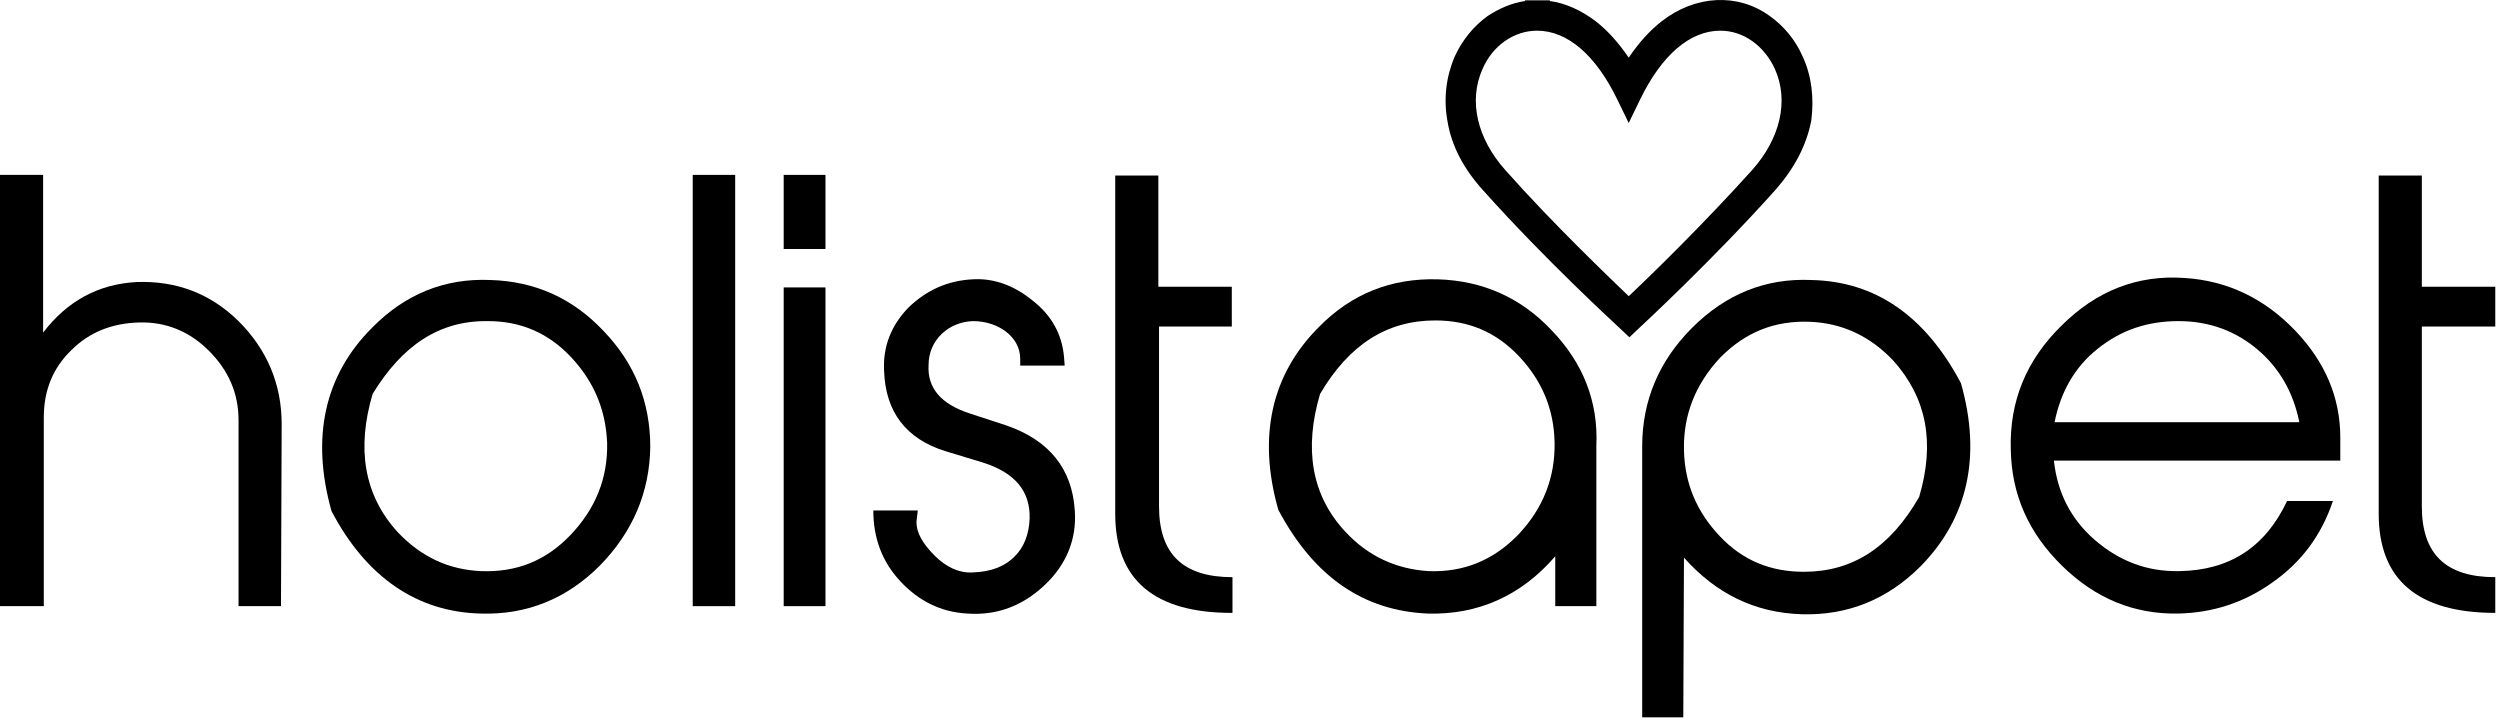
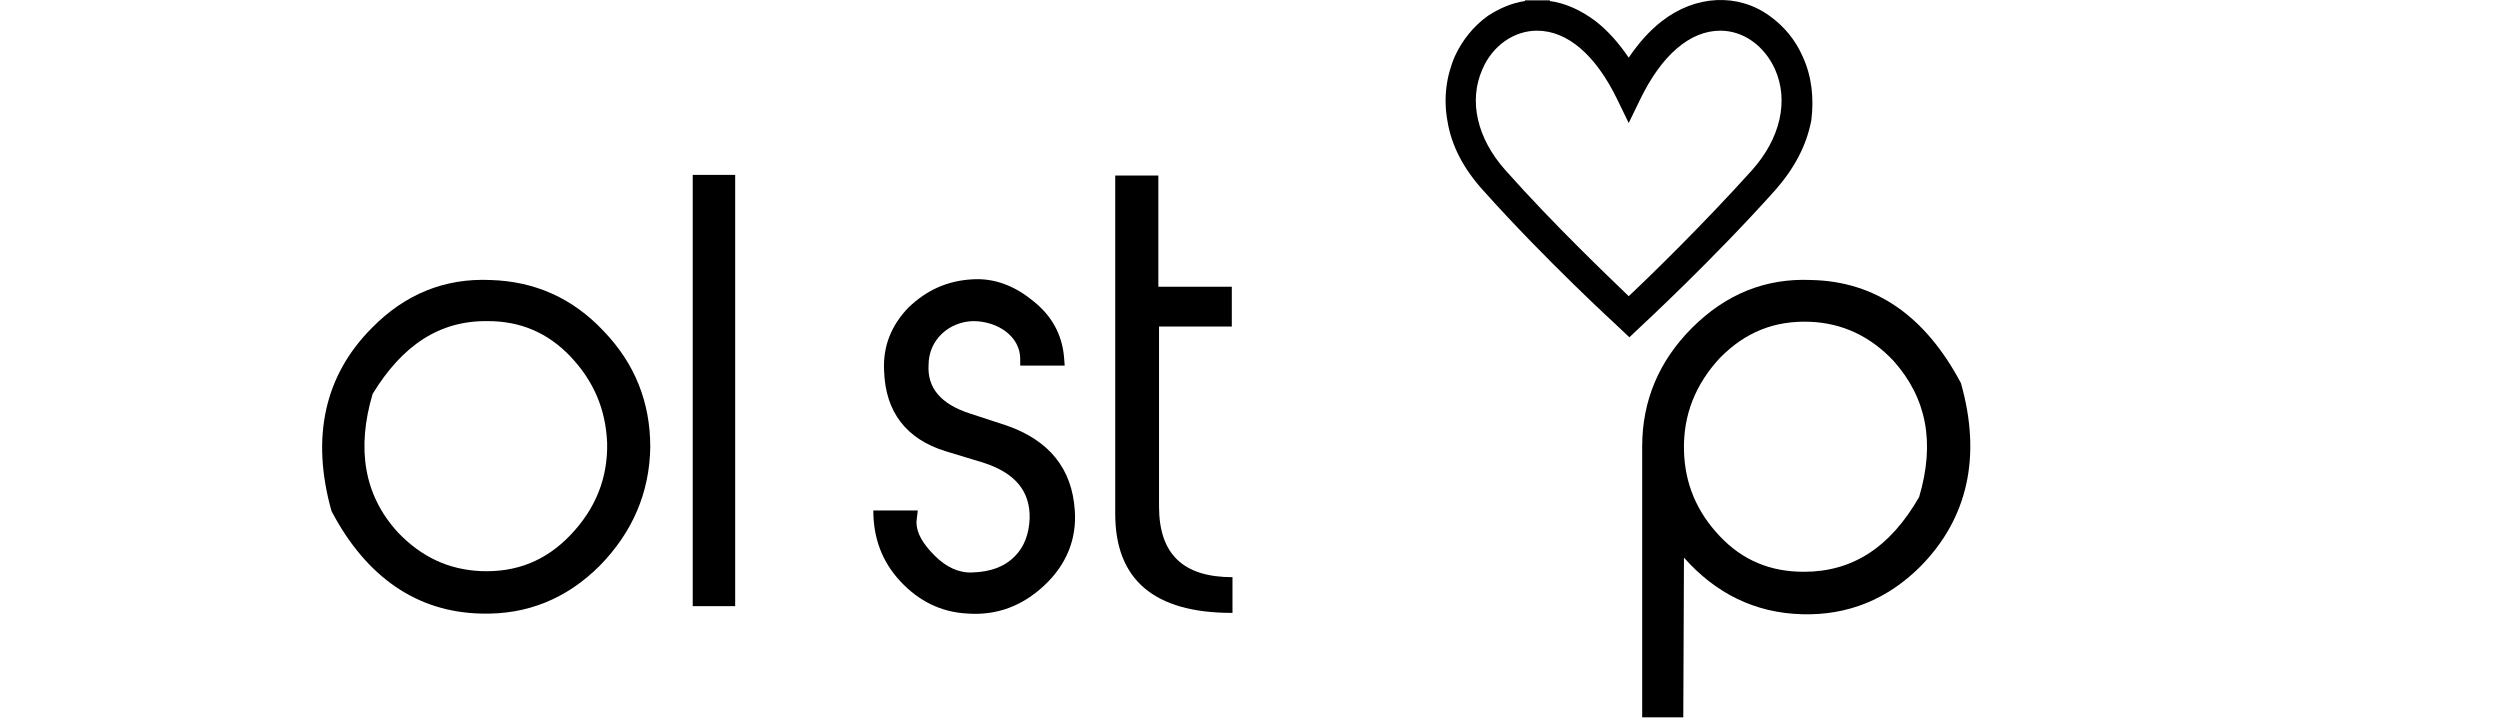
<svg xmlns="http://www.w3.org/2000/svg" width="371" height="107" viewBox="0 0 371 107" fill="none">
  <path d="M249.8 106.453H243.7V66.553C243.7 66.553 243.7 66.353 243.7 66.253C243.7 59.453 246.2 53.553 251.1 48.653C256.1 43.653 262 41.253 268.8 41.553C278.3 41.753 285.7 46.853 291 56.853C294.1 67.753 292 76.953 285 84.053C280.1 88.953 274.2 91.353 267.4 91.153C260.4 90.953 254.6 88.053 249.9 82.753L249.8 106.453ZM268.6 47.753C263.4 47.553 259 49.253 255.2 53.153C251.6 57.053 249.8 61.553 249.9 66.753C250 71.753 251.8 75.953 255.2 79.553C258.6 83.153 262.7 84.853 267.7 84.853C274.9 84.853 280.5 81.253 284.8 73.753C287.2 65.653 285.9 59.053 281 53.553C277.6 49.953 273.5 47.953 268.6 47.753Z" fill="black" />
-   <path d="M346.2 74.353C344.5 79.453 341.5 83.453 337.2 86.453C333 89.453 328.3 90.953 323.2 91.053C316.7 91.153 311 88.853 306 83.953C301 79.053 298.5 73.353 298.4 66.653C298.2 59.553 300.7 53.453 305.9 48.353C311.1 43.153 317.2 40.753 324.2 41.253C330.5 41.653 336 44.253 340.6 49.053C345.1 53.753 347.3 59.053 347.3 64.953V68.353H304.8C305.3 73.053 307.3 77.053 310.9 80.153C314.5 83.253 318.6 84.853 323.4 84.753C330.9 84.653 336.2 81.153 339.4 74.353H346.2ZM341.2 62.553C340.3 58.153 338.2 54.553 335 51.853C331.8 49.153 327.9 47.653 323.3 47.653C318.7 47.653 314.8 48.953 311.3 51.753C307.9 54.453 305.8 58.153 304.9 62.653H341.2V62.553Z" fill="black" />
-   <path d="M370.3 90.953C358.8 90.953 353 86.053 353 76.253V26.053H359.4V42.553H370.3V48.453H359.4V75.153C359.4 82.253 363 85.653 370.3 85.653V90.953Z" fill="black" />
-   <path d="M41.7 89.953H35.4V62.353C35.4 58.353 33.9 54.953 31 52.053C28.1 49.153 24.6 47.753 20.7 47.853C16.7 47.953 13.3 49.253 10.6 51.953C7.9 54.553 6.5 57.853 6.5 61.953V89.953H0V25.953H6.4V49.353C10 44.653 14.6 42.153 20.3 41.853C26.2 41.653 31.2 43.553 35.4 47.653C39.6 51.853 41.8 56.953 41.8 62.953L41.7 89.953Z" fill="black" />
  <path d="M89 83.953C84.1 88.853 78.2 91.253 71.4 91.053C62 90.853 54.4 85.753 49.2 75.853C46.1 64.853 48.2 55.653 55.2 48.653C60.1 43.653 66 41.253 72.8 41.553C79.4 41.753 85 44.253 89.6 49.153C94.2 53.953 96.5 59.653 96.5 66.353C96.4 73.053 93.9 78.953 89 83.953ZM71.4 84.753C76.6 84.953 81 83.253 84.7 79.353C88.4 75.453 90.2 70.953 90.1 65.753C89.9 60.753 88.1 56.553 84.7 52.953C81.3 49.353 77.2 47.653 72.4 47.653C65.2 47.553 59.7 51.253 55.3 58.453C52.9 66.553 54 73.453 59 78.953C62.5 82.653 66.6 84.553 71.4 84.753Z" fill="black" />
  <path d="M109.1 89.953H102.8V25.953H109.1V89.953Z" fill="black" />
-   <path d="M122.5 36.953H116.3V25.953H122.5V36.953ZM122.5 89.953H116.3V42.653H122.5V89.953Z" fill="black" />
  <path d="M136 77.453C136 79.053 136.9 80.653 138.7 82.453C140.4 84.153 142.3 85.053 144.3 84.953C147 84.853 149 84.153 150.6 82.553C152 81.153 152.7 79.253 152.8 76.953C152.9 72.853 150.6 70.153 145.9 68.653L140.3 66.953C134.5 65.153 131.4 61.153 131.2 55.053C131 51.353 132.3 48.253 134.8 45.653C137.5 43.053 140.6 41.653 144.3 41.453C147.5 41.253 150.5 42.353 153.3 44.653C156.1 46.853 157.6 49.653 157.9 52.953L158 54.253H151.4V53.253C151.4 49.953 148.1 47.653 144.4 47.653C140.8 47.753 137.8 50.453 137.8 54.153C137.6 57.553 139.6 59.953 143.9 61.353L149.4 63.153C155.7 65.353 159.1 69.553 159.5 75.753C159.8 79.953 158.3 83.753 155 86.853C151.7 89.953 147.9 91.353 143.6 91.053C139.6 90.853 136.3 89.153 133.6 86.253C130.9 83.353 129.6 79.853 129.6 75.753H136.2L136 77.453Z" fill="black" />
  <path d="M182.8 90.953C171.3 90.953 165.5 86.053 165.5 76.253V26.053H171.9V42.553H182.8V48.453H172V75.153C172 82.253 175.6 85.653 182.9 85.653V90.953H182.8Z" fill="black" />
-   <path d="M236.9 89.953H230.8V82.553C225.7 88.453 219.3 91.253 211.9 91.053C202.4 90.653 195 85.653 189.7 75.653C186.6 64.753 188.7 55.553 195.7 48.553C200.6 43.553 206.5 41.253 213.4 41.453C220 41.653 225.7 44.153 230.3 49.053C234.9 53.853 237.2 59.553 236.9 66.153V66.453V89.953ZM199.6 78.853C203 82.553 207.2 84.453 212 84.753C217.2 84.953 221.6 83.153 225.3 79.353C229 75.453 230.8 70.853 230.7 65.653C230.6 60.653 228.8 56.453 225.4 52.853C222 49.253 217.9 47.553 213 47.553C205.8 47.553 200.2 51.153 195.9 58.453C193.5 66.553 194.6 73.453 199.6 78.853Z" fill="black" />
  <path d="M267.5 8.353C266.4 5.853 264.7 3.853 262.6 2.353C257.9 -1.047 251.6 -0.747 246.6 3.153C244.8 4.553 243.2 6.353 241.7 8.553C240.2 6.353 238.6 4.553 236.8 3.153C234.7 1.553 232.3 0.453 230 0.153V0.053H226.3V0.153C224.3 0.453 222.5 1.253 220.8 2.353C218.7 3.853 217 5.953 215.9 8.353C214.6 11.353 214.2 14.653 214.8 17.953C215.4 21.653 217.2 25.053 220.1 28.253C229.4 38.653 239.9 48.253 240 48.353L241.8 50.053L243.6 48.353C243.7 48.253 254.2 38.553 263.5 28.153C266.3 24.953 268.1 21.553 268.8 17.853C269.2 14.653 268.9 11.353 267.5 8.353ZM260 25.253C252.8 33.253 244.8 41.053 241.7 43.953C238.7 41.053 230.6 33.353 223.4 25.253C219.2 20.553 217.9 14.953 220 10.253C221.5 6.753 224.7 4.553 228.1 4.553C232.6 4.553 236.8 8.153 240 14.753L241.7 18.253L243.4 14.753C246.6 8.153 250.8 4.553 255.3 4.553C258.7 4.553 261.8 6.753 263.4 10.253C265.5 14.953 264.2 20.553 260 25.253Z" fill="black" />
</svg>